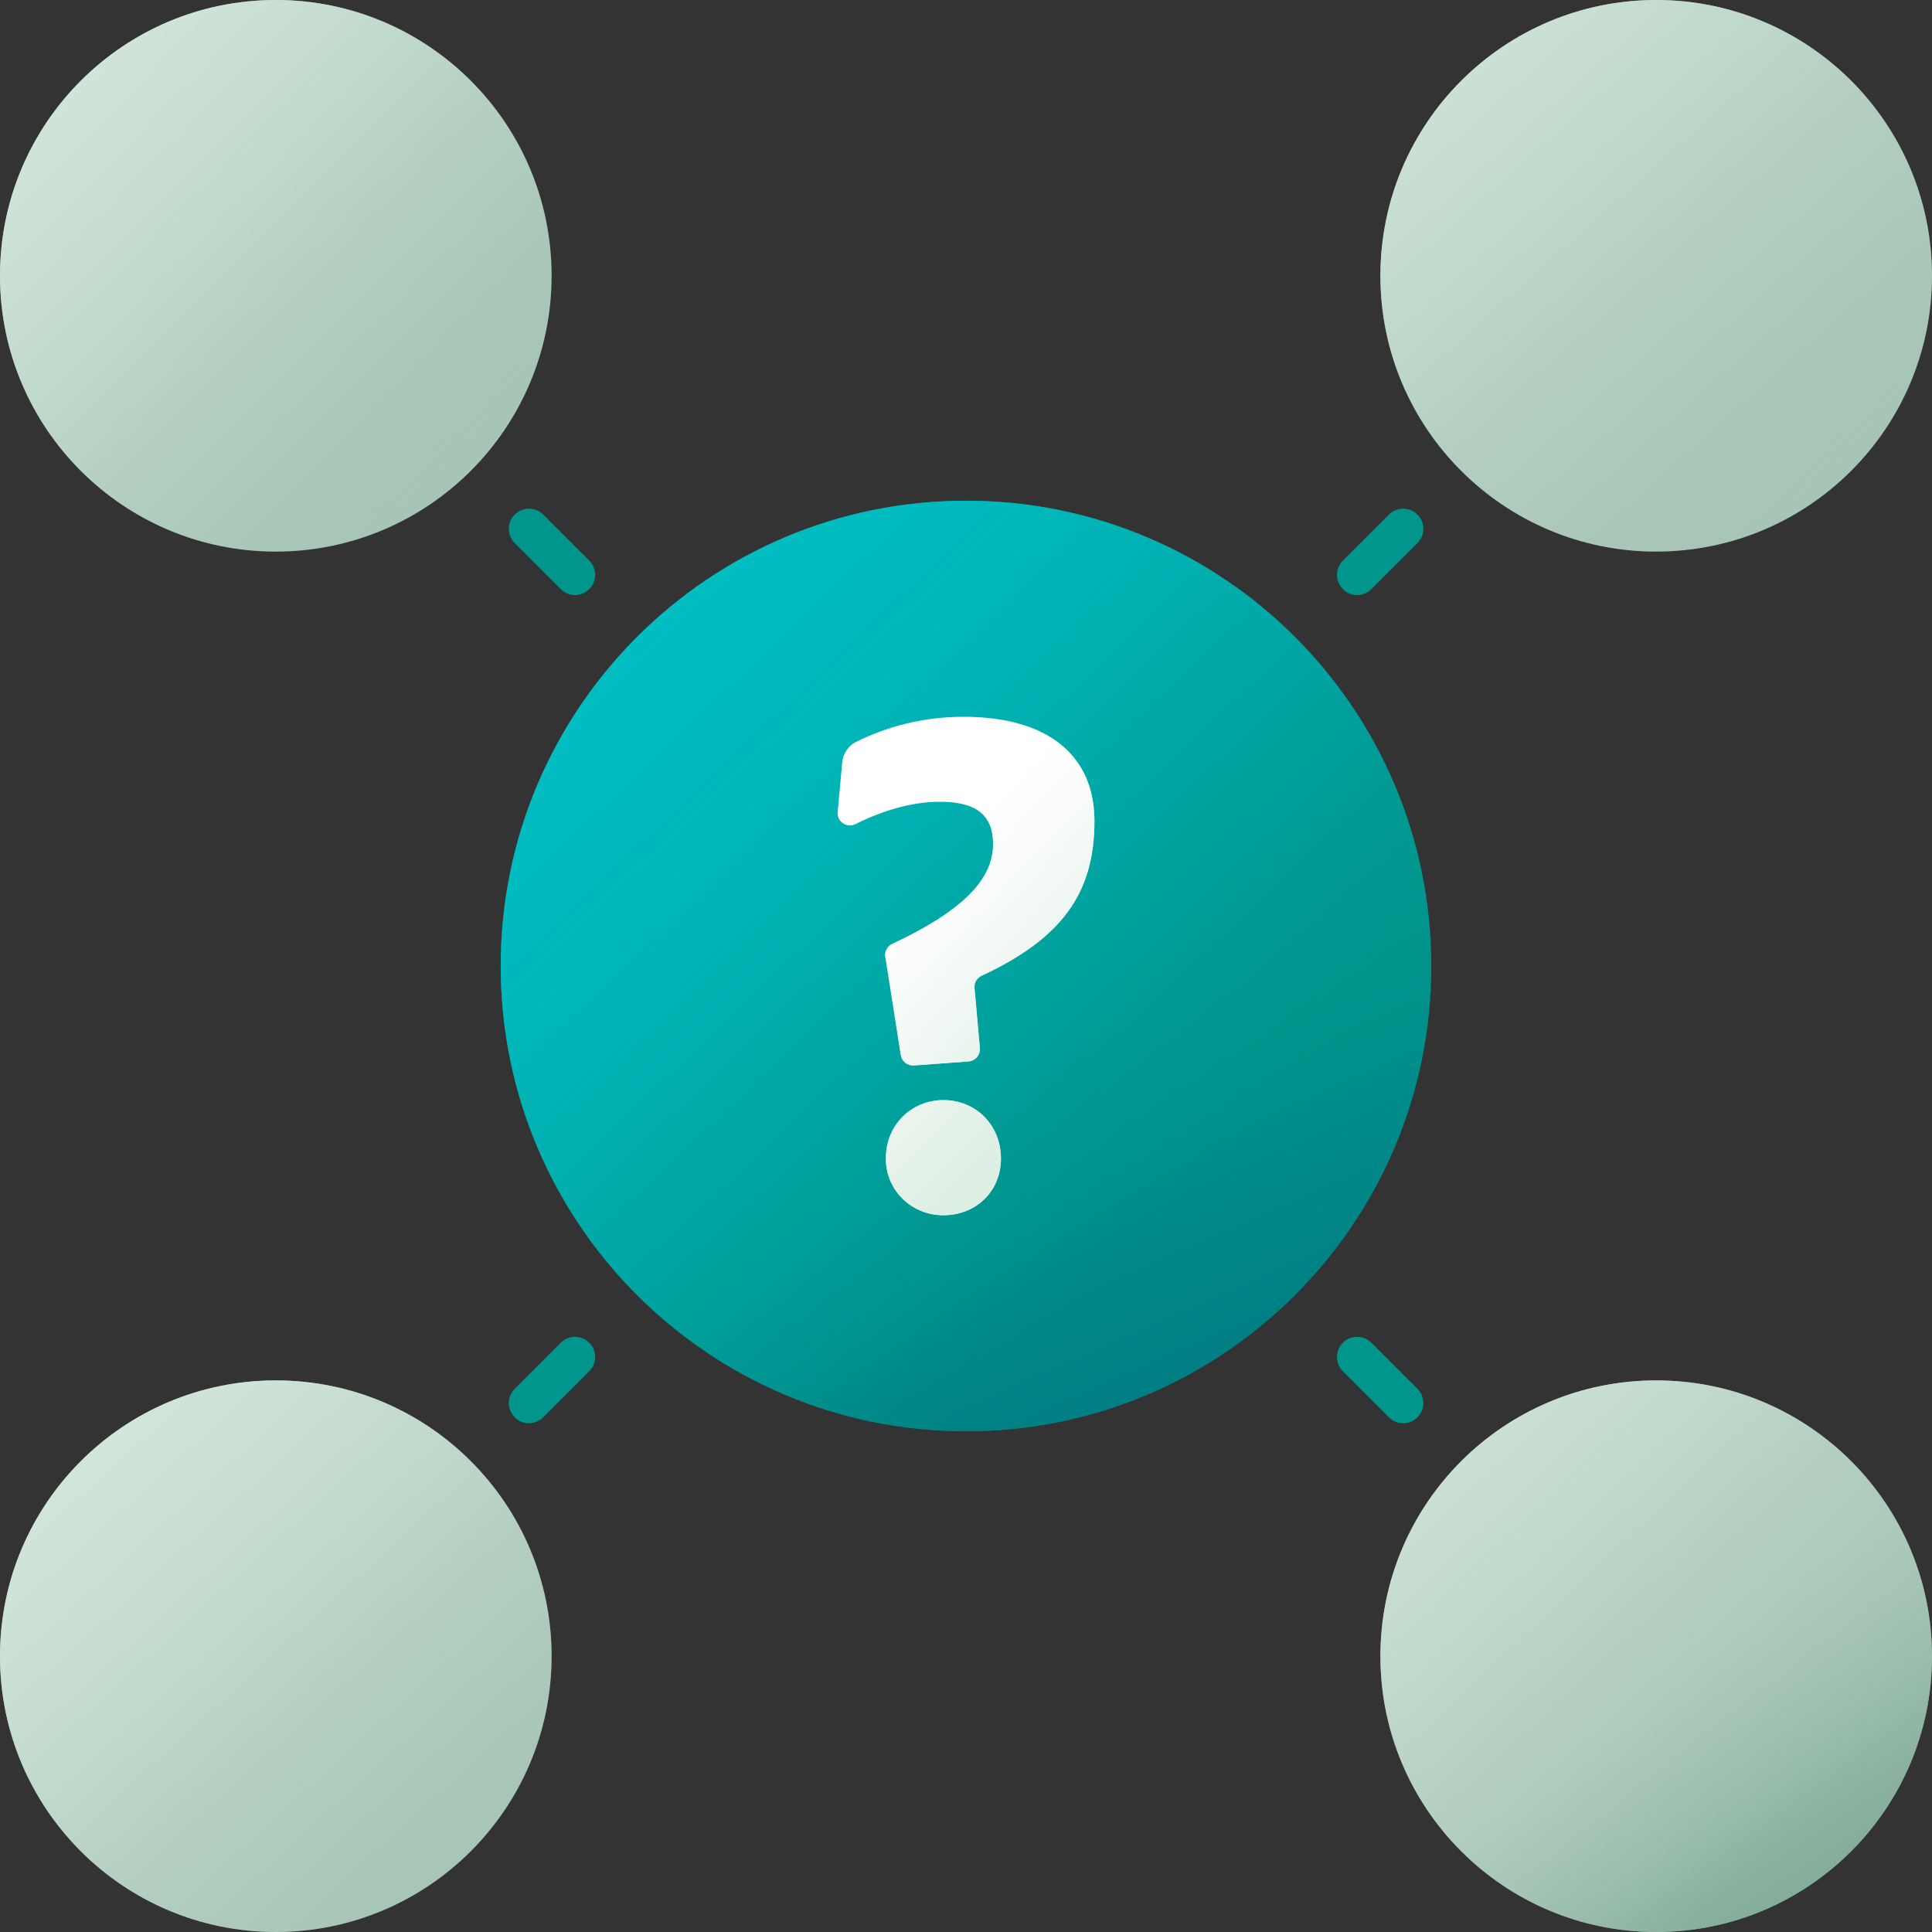
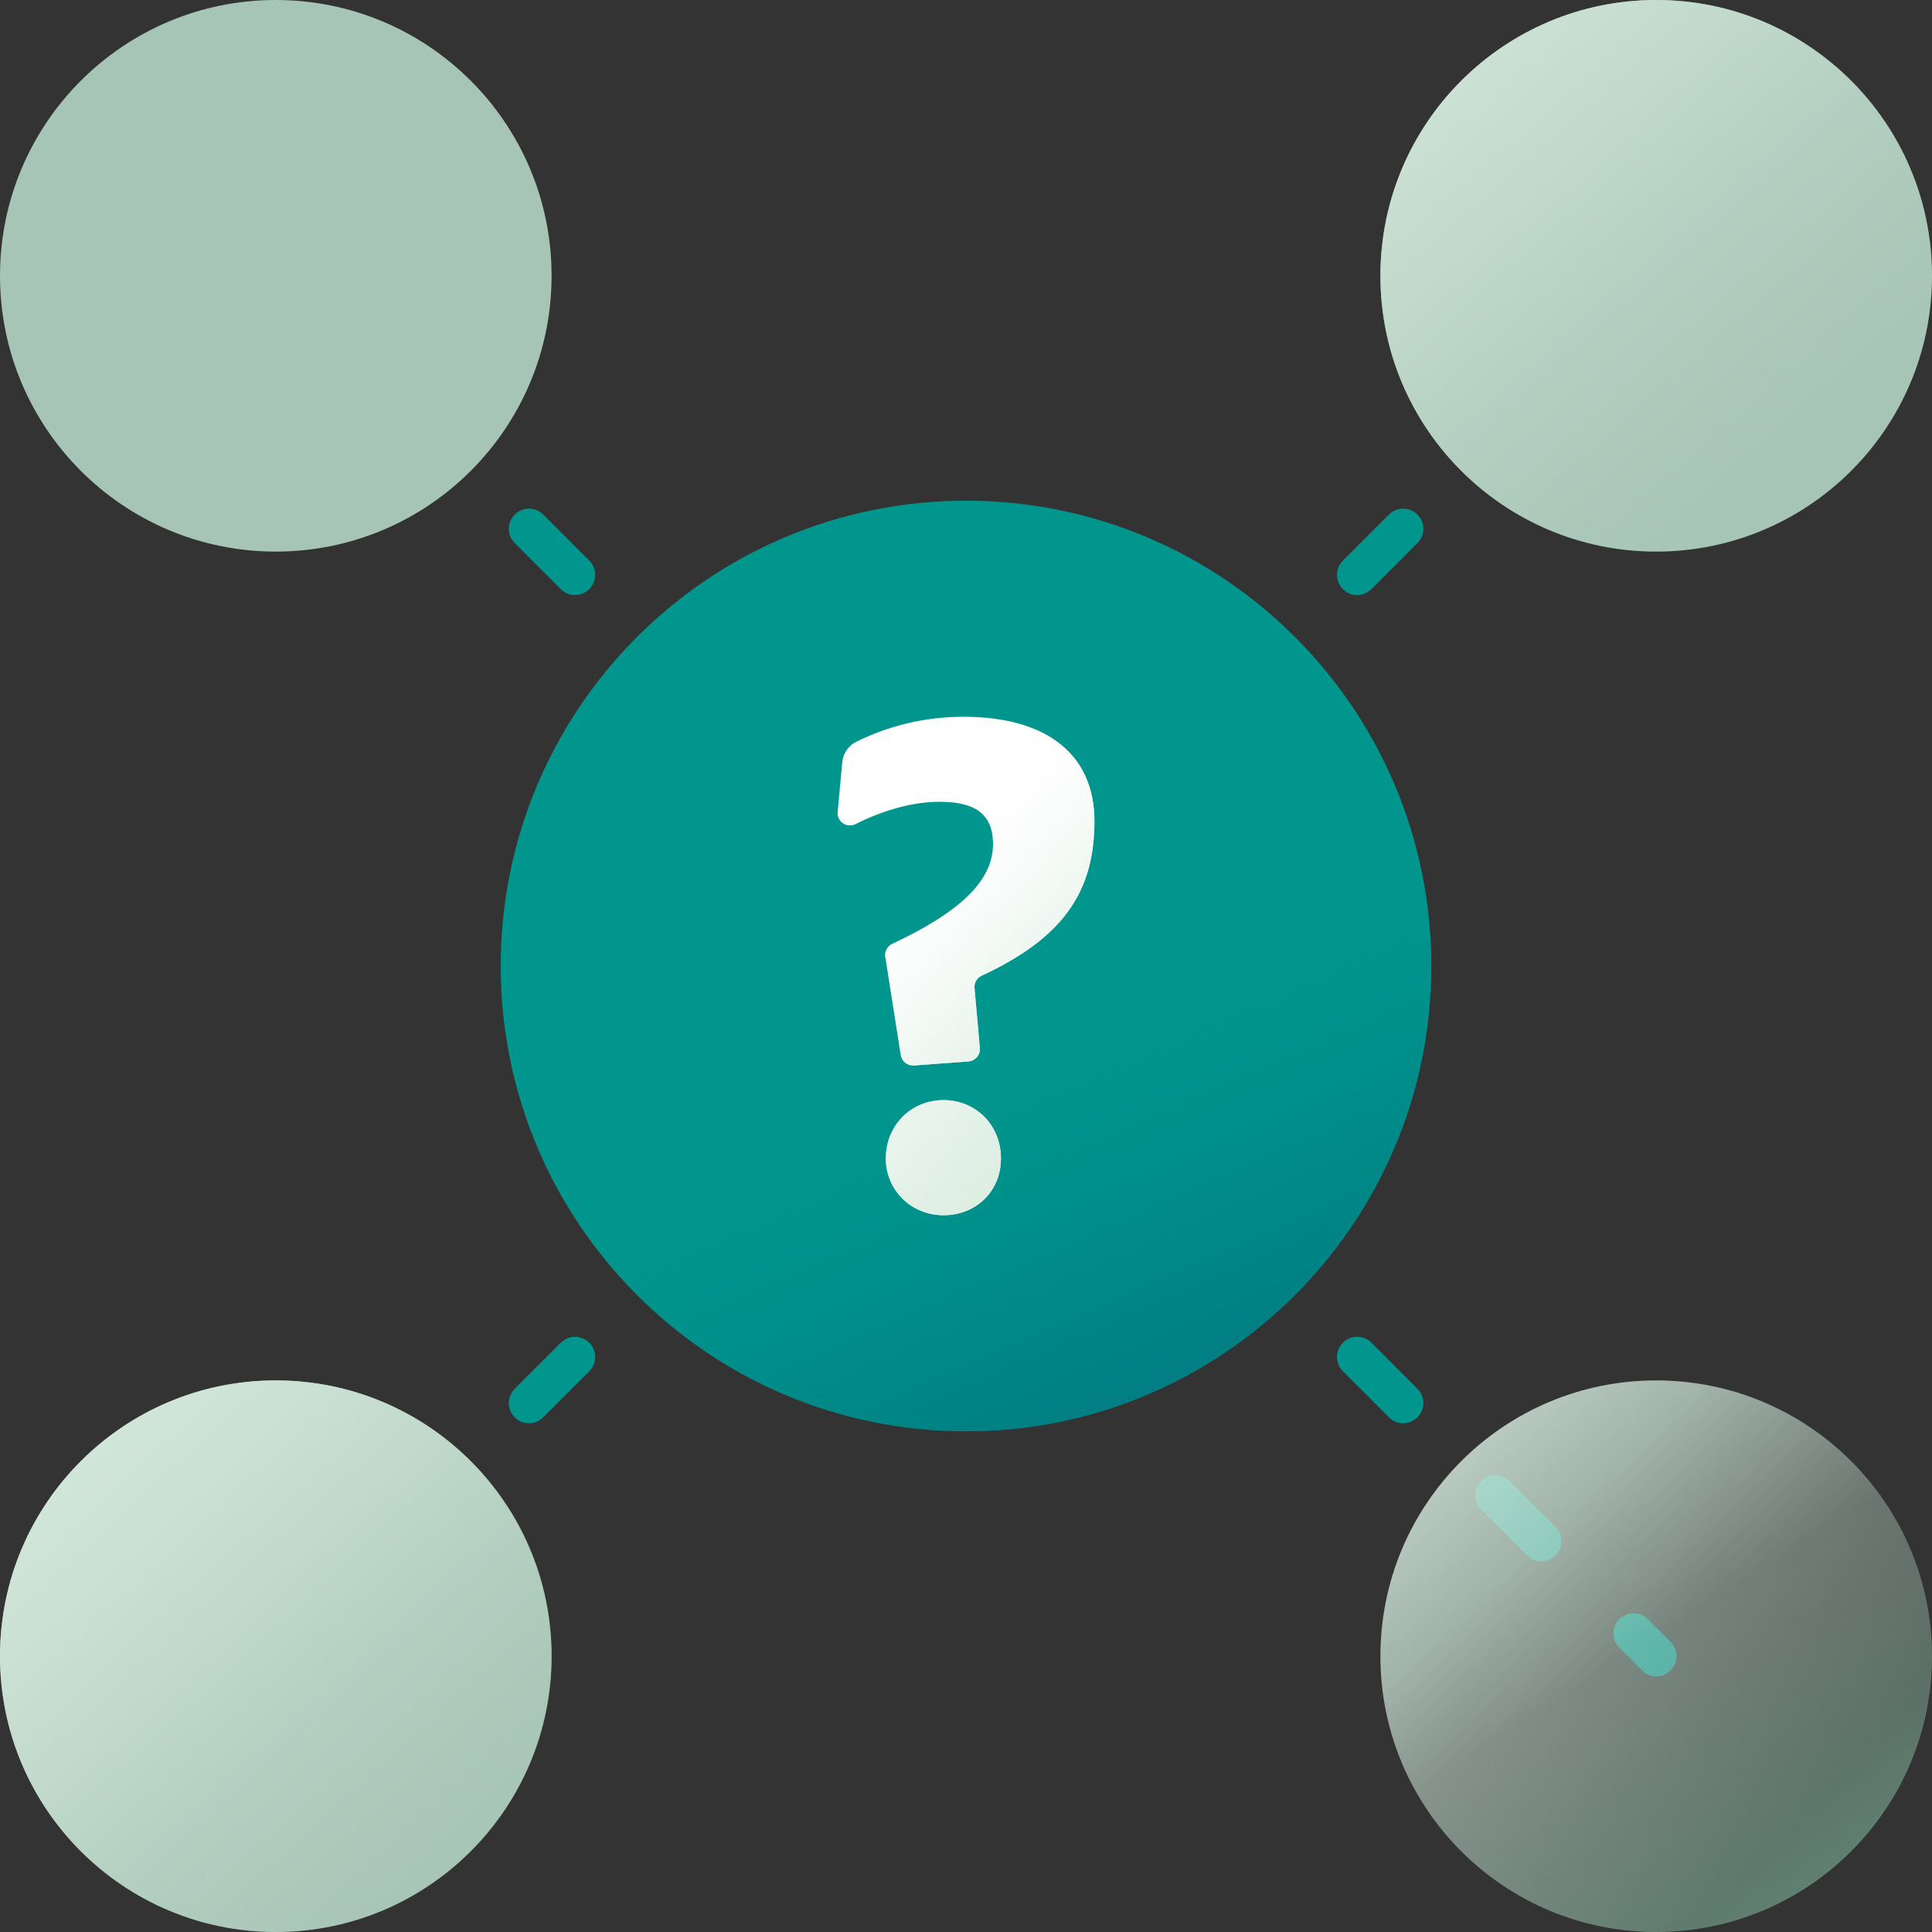
<svg xmlns="http://www.w3.org/2000/svg" width="120" height="120" viewBox="0 0 120 120" fill="none">
  <rect x="0" y="0" width="120" height="120" fill="#333333" stroke="none" />
  <g clip-path="url(#clip0_5960_1448)">
    <path d="M18.55 19.8C18.23 19.8 17.91 19.68 17.67 19.43L16.26 18.02C15.77 17.53 15.77 16.74 16.26 16.25C16.75 15.76 17.54 15.76 18.03 16.25L19.44 17.66C19.93 18.15 19.93 18.94 19.44 19.43C19.2 19.67 18.88 19.8 18.56 19.8H18.55Z" fill="#00958D" />
    <path d="M52.87 54.12C52.55 54.12 52.23 54 51.99 53.75L49.13 50.89C48.64 50.4 48.64 49.61 49.13 49.12C49.62 48.63 50.41 48.63 50.9 49.12L53.76 51.98C54.25 52.47 54.25 53.26 53.76 53.75C53.52 53.99 53.2 54.12 52.88 54.12H52.87ZM44.29 45.54C43.97 45.54 43.65 45.42 43.41 45.17L40.55 42.31C40.06 41.82 40.06 41.03 40.55 40.54C41.04 40.05 41.83 40.05 42.32 40.54L45.18 43.4C45.67 43.89 45.67 44.68 45.18 45.17C44.94 45.41 44.62 45.54 44.3 45.54H44.29ZM35.71 36.96C35.39 36.96 35.07 36.84 34.83 36.59L31.97 33.73C31.48 33.24 31.48 32.45 31.97 31.96C32.46 31.47 33.25 31.47 33.74 31.96L36.6 34.82C37.09 35.31 37.09 36.1 36.6 36.59C36.36 36.83 36.04 36.96 35.72 36.96H35.71ZM27.13 28.38C26.81 28.38 26.49 28.26 26.25 28.01L23.39 25.15C22.9 24.66 22.9 23.87 23.39 23.38C23.88 22.89 24.67 22.89 25.16 23.38L28.02 26.24C28.51 26.73 28.51 27.52 28.02 28.01C27.78 28.25 27.46 28.38 27.14 28.38H27.13Z" fill="#00958D" />
    <path d="M60 61.25C59.68 61.25 59.36 61.13 59.12 60.88L57.71 59.47C57.22 58.98 57.22 58.19 57.71 57.7C58.2 57.21 58.99 57.21 59.48 57.7L60.89 59.11C61.38 59.6 61.38 60.39 60.89 60.88C60.65 61.12 60.33 61.25 60.01 61.25H60Z" fill="#00958D" />
    <path d="M101.45 19.8C101.13 19.8 100.81 19.68 100.57 19.43C100.08 18.94 100.08 18.15 100.57 17.66L101.98 16.25C102.47 15.76 103.26 15.76 103.75 16.25C104.24 16.74 104.24 17.53 103.75 18.02L102.34 19.43C102.1 19.67 101.78 19.8 101.46 19.8H101.45Z" fill="#00958D" />
    <path d="M67.13 54.12C66.81 54.12 66.49 54 66.25 53.75C65.76 53.26 65.76 52.47 66.25 51.98L69.11 49.12C69.6 48.63 70.39 48.63 70.88 49.12C71.37 49.61 71.37 50.4 70.88 50.89L68.02 53.75C67.78 53.99 67.46 54.12 67.14 54.12H67.13ZM75.71 45.54C75.39 45.54 75.07 45.42 74.83 45.17C74.34 44.68 74.34 43.89 74.83 43.4L77.69 40.54C78.18 40.05 78.97 40.05 79.46 40.54C79.95 41.03 79.95 41.82 79.46 42.31L76.6 45.17C76.36 45.41 76.04 45.54 75.72 45.54H75.71ZM84.29 36.96C83.97 36.96 83.65 36.84 83.41 36.59C82.92 36.1 82.92 35.31 83.41 34.82L86.27 31.96C86.76 31.47 87.55 31.47 88.04 31.96C88.53 32.45 88.53 33.24 88.04 33.73L85.18 36.59C84.94 36.83 84.62 36.96 84.3 36.96H84.29ZM92.87 28.38C92.55 28.38 92.23 28.26 91.99 28.01C91.5 27.52 91.5 26.73 91.99 26.24L94.85 23.38C95.34 22.89 96.13 22.89 96.62 23.38C97.11 23.87 97.11 24.66 96.62 25.15L93.76 28.01C93.52 28.25 93.2 28.38 92.88 28.38H92.87Z" fill="#00958D" />
    <path d="M60 61.25C59.68 61.25 59.36 61.13 59.12 60.88C58.63 60.39 58.63 59.6 59.12 59.11L60.54 57.7C61.03 57.21 61.82 57.21 62.31 57.7C62.8 58.19 62.8 58.98 62.31 59.47L60.89 60.88C60.65 61.12 60.33 61.25 60.01 61.25H60Z" fill="#00958D" />
    <path d="M17.13 104.12C16.81 104.12 16.49 104 16.25 103.75C15.76 103.26 15.76 102.47 16.25 101.98L17.66 100.57C18.15 100.08 18.94 100.08 19.43 100.57C19.92 101.06 19.92 101.85 19.43 102.34L18.02 103.75C17.78 103.99 17.46 104.12 17.14 104.12H17.13Z" fill="#00958D" />
    <path d="M24.27 96.98C23.95 96.98 23.63 96.86 23.39 96.61C22.9 96.12 22.9 95.33 23.39 94.84L26.25 91.98C26.74 91.49 27.53 91.49 28.02 91.98C28.51 92.47 28.51 93.26 28.02 93.75L25.16 96.61C24.92 96.85 24.6 96.98 24.28 96.98H24.27ZM32.85 88.4C32.53 88.4 32.21 88.28 31.97 88.03C31.48 87.54 31.48 86.75 31.97 86.26L34.83 83.4C35.32 82.91 36.11 82.91 36.6 83.4C37.09 83.89 37.09 84.68 36.6 85.17L33.74 88.03C33.5 88.27 33.18 88.4 32.86 88.4H32.85ZM41.43 79.82C41.11 79.82 40.79 79.7 40.55 79.45C40.06 78.96 40.06 78.17 40.55 77.68L43.41 74.82C43.9 74.33 44.69 74.33 45.18 74.82C45.67 75.31 45.67 76.1 45.18 76.59L42.32 79.45C42.08 79.69 41.76 79.82 41.44 79.82H41.43ZM50.01 71.24C49.69 71.24 49.37 71.12 49.13 70.87C48.64 70.38 48.64 69.59 49.13 69.1L51.99 66.24C52.48 65.75 53.27 65.75 53.76 66.24C54.25 66.73 54.25 67.52 53.76 68.01L50.9 70.87C50.66 71.11 50.34 71.24 50.02 71.24H50.01Z" fill="#00958D" />
-     <path d="M58.59 62.66C58.27 62.66 57.95 62.54 57.71 62.29C57.22 61.8 57.22 61.01 57.71 60.52L59.12 59.11C59.61 58.62 60.4 58.62 60.89 59.11C61.38 59.6 61.38 60.39 60.89 60.88L59.48 62.29C59.24 62.53 58.92 62.66 58.6 62.66H58.59Z" fill="#00958D" />
    <path d="M102.87 104.12C102.55 104.12 102.23 104 101.99 103.75L100.58 102.34C100.09 101.85 100.09 101.06 100.58 100.57C101.07 100.08 101.86 100.08 102.35 100.57L103.76 101.98C104.25 102.47 104.25 103.26 103.76 103.75C103.52 103.99 103.2 104.12 102.88 104.12H102.87Z" fill="#00958D" />
-     <path d="M95.73 96.98C95.41 96.98 95.09 96.86 94.85 96.61L91.99 93.75C91.5 93.26 91.5 92.47 91.99 91.98C92.48 91.49 93.27 91.49 93.76 91.98L96.62 94.84C97.11 95.33 97.11 96.12 96.62 96.61C96.38 96.85 96.06 96.98 95.74 96.98H95.73ZM87.15 88.4C86.83 88.4 86.51 88.28 86.27 88.03L83.41 85.17C82.92 84.68 82.92 83.89 83.41 83.4C83.9 82.91 84.69 82.91 85.18 83.4L88.04 86.26C88.53 86.75 88.53 87.54 88.04 88.03C87.8 88.27 87.48 88.4 87.16 88.4H87.15ZM78.57 79.82C78.25 79.82 77.93 79.7 77.69 79.45L74.83 76.59C74.34 76.1 74.34 75.31 74.83 74.82C75.32 74.33 76.11 74.33 76.6 74.82L79.46 77.68C79.95 78.17 79.95 78.96 79.46 79.45C79.22 79.69 78.9 79.82 78.58 79.82H78.57ZM69.99 71.24C69.67 71.24 69.35 71.12 69.11 70.87L66.25 68.01C65.76 67.52 65.76 66.73 66.25 66.24C66.74 65.75 67.53 65.75 68.02 66.24L70.88 69.1C71.37 69.59 71.37 70.38 70.88 70.87C70.64 71.11 70.32 71.24 70 71.24H69.99Z" fill="#00958D" />
+     <path d="M95.73 96.98C95.41 96.98 95.09 96.86 94.85 96.61L91.99 93.75C91.5 93.26 91.5 92.47 91.99 91.98C92.48 91.49 93.27 91.49 93.76 91.98L96.62 94.84C97.11 95.33 97.11 96.12 96.62 96.61C96.38 96.85 96.06 96.98 95.74 96.98H95.73ZM87.15 88.4C86.83 88.4 86.51 88.28 86.27 88.03L83.41 85.17C82.92 84.68 82.92 83.89 83.41 83.4C83.9 82.91 84.69 82.91 85.18 83.4L88.04 86.26C88.53 86.75 88.53 87.54 88.04 88.03C87.8 88.27 87.48 88.4 87.16 88.4H87.15ZM78.57 79.82C78.25 79.82 77.93 79.7 77.69 79.45L74.83 76.59C74.34 76.1 74.34 75.31 74.83 74.82C75.32 74.33 76.11 74.33 76.6 74.82L79.46 77.68C79.95 78.17 79.95 78.96 79.46 79.45C79.22 79.69 78.9 79.82 78.58 79.82H78.57ZM69.99 71.24C69.67 71.24 69.35 71.12 69.11 70.87C65.76 67.52 65.76 66.73 66.25 66.24C66.74 65.75 67.53 65.75 68.02 66.24L70.88 69.1C71.37 69.59 71.37 70.38 70.88 70.87C70.64 71.11 70.32 71.24 70 71.24H69.99Z" fill="#00958D" />
    <path d="M61.41 62.66C61.09 62.66 60.77 62.54 60.53 62.29L59.11 60.88C58.62 60.39 58.62 59.6 59.11 59.11C59.6 58.62 60.39 58.62 60.88 59.11L62.3 60.52C62.79 61.01 62.79 61.8 62.3 62.29C62.06 62.53 61.74 62.66 61.42 62.66H61.41Z" fill="#00958D" />
    <path d="M60 88.9C75.961 88.9 88.9 75.961 88.9 60C88.9 44.039 75.961 31.1 60 31.1C44.039 31.1 31.1 44.039 31.1 60C31.1 75.961 44.039 88.9 60 88.9Z" fill="#00958D" />
    <path d="M60 88.9C75.961 88.9 88.9 75.961 88.9 60C88.9 44.039 75.961 31.1 60 31.1C44.039 31.1 31.1 44.039 31.1 60C31.1 75.961 44.039 88.9 60 88.9Z" fill="url(#paint0_linear_5960_1448)" />
-     <path d="M60 88.9C75.961 88.9 88.9 75.961 88.9 60C88.9 44.039 75.961 31.1 60 31.1C44.039 31.1 31.1 44.039 31.1 60C31.1 75.961 44.039 88.9 60 88.9Z" fill="url(#paint1_linear_5960_1448)" />
    <path d="M54.98 59.44C54.93 59.1 55.11 58.76 55.43 58.62C59.71 56.61 61.68 54.67 61.68 52.43C61.68 50.6 60.61 49.8 58.37 49.8C56.69 49.8 54.87 50.32 53.15 51.18C52.6 51.46 51.97 51.04 52.03 50.43L52.31 47.37C52.36 46.82 52.68 46.32 53.17 46.08C55.13 45.11 57.37 44.52 59.85 44.52C65.16 44.52 67.98 46.98 67.98 51C67.98 55.45 65.97 58.28 60.98 60.6C60.68 60.74 60.5 61.04 60.53 61.37L60.86 65.09C60.9 65.52 60.58 65.9 60.14 65.93L56.77 66.18C56.37 66.21 56.01 65.93 55.95 65.53L54.99 59.44H54.98ZM55.02 71.95C55.02 69.9 56.58 68.33 58.6 68.33C60.62 68.33 62.17 69.89 62.17 71.95C62.17 74.01 60.61 75.48 58.6 75.48C56.59 75.48 55.02 73.92 55.02 71.95Z" fill="white" />
    <path d="M54.98 59.44C54.93 59.1 55.11 58.76 55.43 58.62C59.71 56.61 61.68 54.67 61.68 52.43C61.68 50.6 60.61 49.8 58.37 49.8C56.69 49.8 54.87 50.32 53.15 51.18C52.6 51.46 51.97 51.04 52.03 50.43L52.31 47.37C52.36 46.82 52.68 46.32 53.17 46.08C55.13 45.11 57.37 44.52 59.85 44.52C65.16 44.52 67.98 46.98 67.98 51C67.98 55.45 65.97 58.28 60.98 60.6C60.68 60.74 60.5 61.04 60.53 61.37L60.86 65.09C60.9 65.52 60.58 65.9 60.14 65.93L56.77 66.18C56.37 66.21 56.01 65.93 55.95 65.53L54.99 59.44H54.98ZM55.02 71.95C55.02 69.9 56.58 68.33 58.6 68.33C60.62 68.33 62.17 69.89 62.17 71.95C62.17 74.01 60.61 75.48 58.6 75.48C56.59 75.48 55.02 73.92 55.02 71.95Z" fill="url(#paint2_linear_5960_1448)" />
    <path d="M102.87 34.26C112.331 34.26 120 26.591 120 17.13C120 7.669 112.331 0 102.87 0C93.41 0 85.74 7.669 85.74 17.13C85.74 26.591 93.41 34.26 102.87 34.26Z" fill="#A7C5B6" />
    <path d="M102.87 34.26C112.331 34.26 120 26.591 120 17.13C120 7.669 112.331 0 102.87 0C93.41 0 85.74 7.669 85.74 17.13C85.74 26.591 93.41 34.26 102.87 34.26Z" fill="url(#paint3_linear_5960_1448)" />
    <path d="M17.13 34.26C26.591 34.26 34.26 26.591 34.26 17.13C34.26 7.669 26.591 0 17.13 0C7.669 0 0 7.669 0 17.13C0 26.591 7.669 34.26 17.13 34.26Z" fill="#A7C5B6" />
-     <path d="M17.13 34.26C26.591 34.26 34.26 26.591 34.26 17.13C34.26 7.669 26.591 0 17.13 0C7.669 0 0 7.669 0 17.13C0 26.591 7.669 34.26 17.13 34.26Z" fill="url(#paint4_linear_5960_1448)" />
-     <path d="M102.87 120C112.331 120 120 112.331 120 102.87C120 93.409 112.331 85.74 102.87 85.74C93.41 85.74 85.74 93.409 85.74 102.87C85.74 112.331 93.41 120 102.87 120Z" fill="#A7C5B6" />
    <path d="M102.87 120C112.331 120 120 112.331 120 102.87C120 93.409 112.331 85.74 102.87 85.74C93.41 85.74 85.74 93.409 85.74 102.87C85.74 112.331 93.41 120 102.87 120Z" fill="url(#paint5_linear_5960_1448)" />
    <path d="M102.87 120C112.331 120 120 112.331 120 102.87C120 93.409 112.331 85.74 102.87 85.74C93.41 85.74 85.74 93.409 85.74 102.87C85.74 112.331 93.41 120 102.87 120Z" fill="url(#paint6_linear_5960_1448)" />
    <path d="M17.13 120C26.591 120 34.26 112.331 34.26 102.87C34.26 93.409 26.591 85.74 17.13 85.74C7.669 85.74 0 93.409 0 102.87C0 112.331 7.669 120 17.13 120Z" fill="#A7C5B6" />
    <path d="M17.13 120C26.591 120 34.26 112.331 34.26 102.87C34.26 93.409 26.591 85.74 17.13 85.74C7.669 85.74 0 93.409 0 102.87C0 112.331 7.669 120 17.13 120Z" fill="url(#paint7_linear_5960_1448)" />
  </g>
  <defs>
    <linearGradient id="paint0_linear_5960_1448" x1="83.82" y1="114.14" x2="62.08" y2="64.72" gradientUnits="userSpaceOnUse">
      <stop stop-color="#02687A" />
      <stop offset="0.19" stop-color="#01697A" stop-opacity="0.97" />
      <stop offset="0.37" stop-color="#016D7C" stop-opacity="0.88" />
      <stop offset="0.55" stop-color="#01747F" stop-opacity="0.72" />
      <stop offset="0.72" stop-color="#007E83" stop-opacity="0.5" />
      <stop offset="0.89" stop-color="#008B88" stop-opacity="0.22" />
      <stop offset="1" stop-color="#00958D" stop-opacity="0" />
    </linearGradient>
    <linearGradient id="paint1_linear_5960_1448" x1="22.24" y1="20.37" x2="73.63" y2="74.3" gradientUnits="userSpaceOnUse">
      <stop stop-color="#00C2C8" />
      <stop offset="0.24" stop-color="#00C1C7" stop-opacity="0.99" />
      <stop offset="0.39" stop-color="#00BFC4" stop-opacity="0.94" />
      <stop offset="0.51" stop-color="#00BCC0" stop-opacity="0.87" />
      <stop offset="0.62" stop-color="#00B7BA" stop-opacity="0.77" />
      <stop offset="0.72" stop-color="#00B1B2" stop-opacity="0.64" />
      <stop offset="0.81" stop-color="#00AAA8" stop-opacity="0.47" />
      <stop offset="0.9" stop-color="#00A19D" stop-opacity="0.28" />
      <stop offset="0.98" stop-color="#009790" stop-opacity="0.06" />
      <stop offset="1" stop-color="#00958D" stop-opacity="0" />
    </linearGradient>
    <linearGradient id="paint2_linear_5960_1448" x1="77.12" y1="75.66" x2="55.1" y2="54.76" gradientUnits="userSpaceOnUse">
      <stop stop-color="#D7EBDE" />
      <stop offset="0.21" stop-color="#D7EBDE" stop-opacity="0.99" />
      <stop offset="0.35" stop-color="#D8EBDF" stop-opacity="0.95" />
      <stop offset="0.46" stop-color="#DBEDE1" stop-opacity="0.89" />
      <stop offset="0.57" stop-color="#DFEFE4" stop-opacity="0.8" />
      <stop offset="0.67" stop-color="#E3F1E8" stop-opacity="0.68" />
      <stop offset="0.76" stop-color="#E9F4ED" stop-opacity="0.53" />
      <stop offset="0.85" stop-color="#F0F7F3" stop-opacity="0.36" />
      <stop offset="0.94" stop-color="#F8FBF9" stop-opacity="0.17" />
      <stop offset="1" stop-color="white" stop-opacity="0" />
    </linearGradient>
    <linearGradient id="paint3_linear_5960_1448" x1="77.47" y1="-11.29" x2="113.8" y2="29.37" gradientUnits="userSpaceOnUse">
      <stop stop-color="#D7EBDE" />
      <stop offset="0.14" stop-color="#D6EADD" stop-opacity="0.98" />
      <stop offset="0.27" stop-color="#D3E8DB" stop-opacity="0.94" />
      <stop offset="0.4" stop-color="#D0E5D8" stop-opacity="0.85" />
      <stop offset="0.53" stop-color="#CAE1D3" stop-opacity="0.74" />
      <stop offset="0.65" stop-color="#C3DBCD" stop-opacity="0.59" />
      <stop offset="0.78" stop-color="#BAD4C6" stop-opacity="0.41" />
      <stop offset="0.9" stop-color="#B0CCBE" stop-opacity="0.21" />
      <stop offset="1" stop-color="#A7C5B6" stop-opacity="0" />
    </linearGradient>
    <linearGradient id="paint4_linear_5960_1448" x1="-4.48" y1="-4.24" x2="28.46" y2="28.33" gradientUnits="userSpaceOnUse">
      <stop stop-color="#D7EBDE" />
      <stop offset="0.14" stop-color="#D6EADD" stop-opacity="0.98" />
      <stop offset="0.27" stop-color="#D3E8DB" stop-opacity="0.94" />
      <stop offset="0.4" stop-color="#D0E5D8" stop-opacity="0.85" />
      <stop offset="0.53" stop-color="#CAE1D3" stop-opacity="0.74" />
      <stop offset="0.65" stop-color="#C3DBCD" stop-opacity="0.59" />
      <stop offset="0.78" stop-color="#BAD4C6" stop-opacity="0.41" />
      <stop offset="0.9" stop-color="#B0CCBE" stop-opacity="0.21" />
      <stop offset="1" stop-color="#A7C5B6" stop-opacity="0" />
    </linearGradient>
    <linearGradient id="paint5_linear_5960_1448" x1="125.15" y1="137.3" x2="102.37" y2="102.1" gradientUnits="userSpaceOnUse">
      <stop stop-color="#5D937B" />
      <stop offset="0.18" stop-color="#5E947C" stop-opacity="0.97" />
      <stop offset="0.34" stop-color="#649881" stop-opacity="0.9" />
      <stop offset="0.5" stop-color="#6E9E88" stop-opacity="0.77" />
      <stop offset="0.66" stop-color="#7BA793" stop-opacity="0.59" />
      <stop offset="0.81" stop-color="#8CB3A1" stop-opacity="0.35" />
      <stop offset="0.97" stop-color="#A1C1B1" stop-opacity="0.07" />
      <stop offset="1" stop-color="#A7C5B6" stop-opacity="0" />
    </linearGradient>
    <linearGradient id="paint6_linear_5960_1448" x1="77.18" y1="75.66" x2="112.19" y2="112.74" gradientUnits="userSpaceOnUse">
      <stop stop-color="#D7EBDE" />
      <stop offset="0.14" stop-color="#D6EADD" stop-opacity="0.98" />
      <stop offset="0.27" stop-color="#D3E8DB" stop-opacity="0.94" />
      <stop offset="0.4" stop-color="#D0E5D8" stop-opacity="0.85" />
      <stop offset="0.53" stop-color="#CAE1D3" stop-opacity="0.74" />
      <stop offset="0.65" stop-color="#C3DBCD" stop-opacity="0.59" />
      <stop offset="0.78" stop-color="#BAD4C6" stop-opacity="0.41" />
      <stop offset="0.9" stop-color="#B0CCBE" stop-opacity="0.21" />
      <stop offset="1" stop-color="#A7C5B6" stop-opacity="0" />
    </linearGradient>
    <linearGradient id="paint7_linear_5960_1448" x1="-3.27" y1="80.52" x2="30.24" y2="117.22" gradientUnits="userSpaceOnUse">
      <stop stop-color="#D7EBDE" />
      <stop offset="0.14" stop-color="#D6EADD" stop-opacity="0.98" />
      <stop offset="0.27" stop-color="#D3E8DB" stop-opacity="0.94" />
      <stop offset="0.4" stop-color="#D0E5D8" stop-opacity="0.85" />
      <stop offset="0.53" stop-color="#CAE1D3" stop-opacity="0.74" />
      <stop offset="0.65" stop-color="#C3DBCD" stop-opacity="0.59" />
      <stop offset="0.78" stop-color="#BAD4C6" stop-opacity="0.41" />
      <stop offset="0.9" stop-color="#B0CCBE" stop-opacity="0.21" />
      <stop offset="1" stop-color="#A7C5B6" stop-opacity="0" />
    </linearGradient>
    <clipPath id="clip0_5960_1448">
      <rect width="120" height="120" fill="white" />
    </clipPath>
  </defs>
</svg>